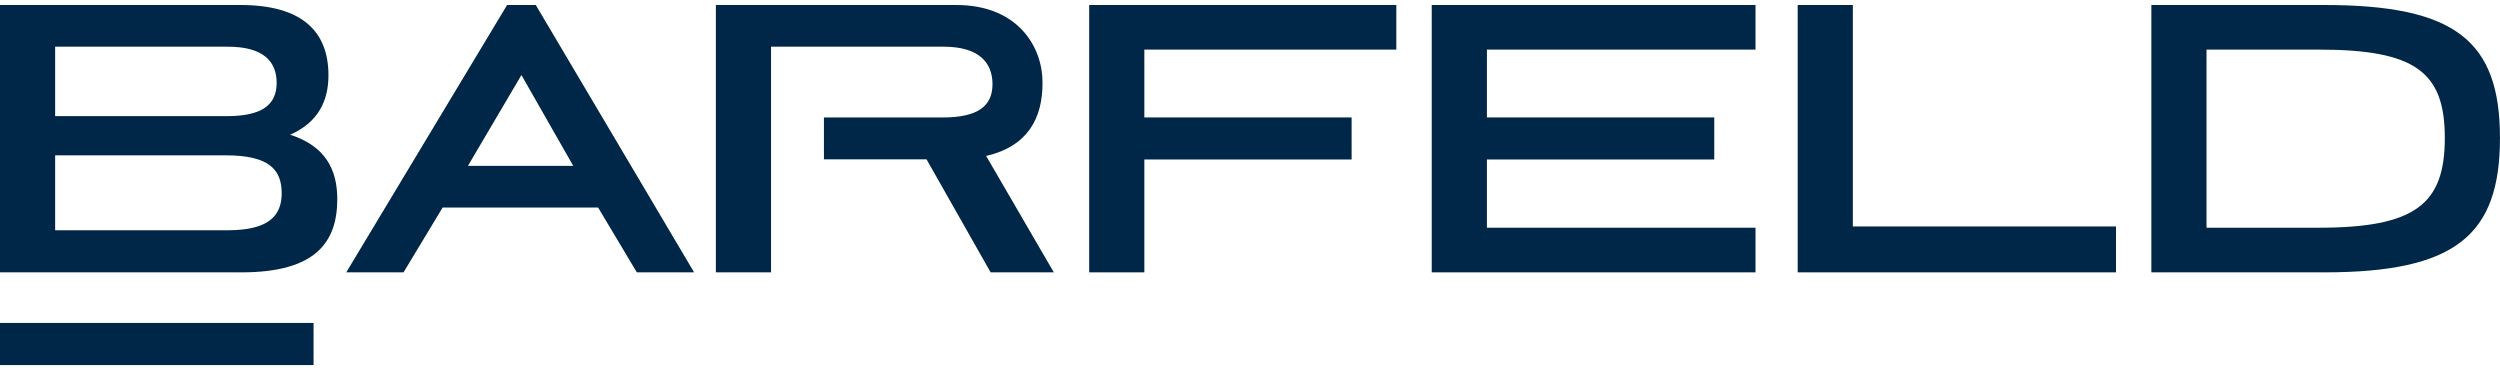
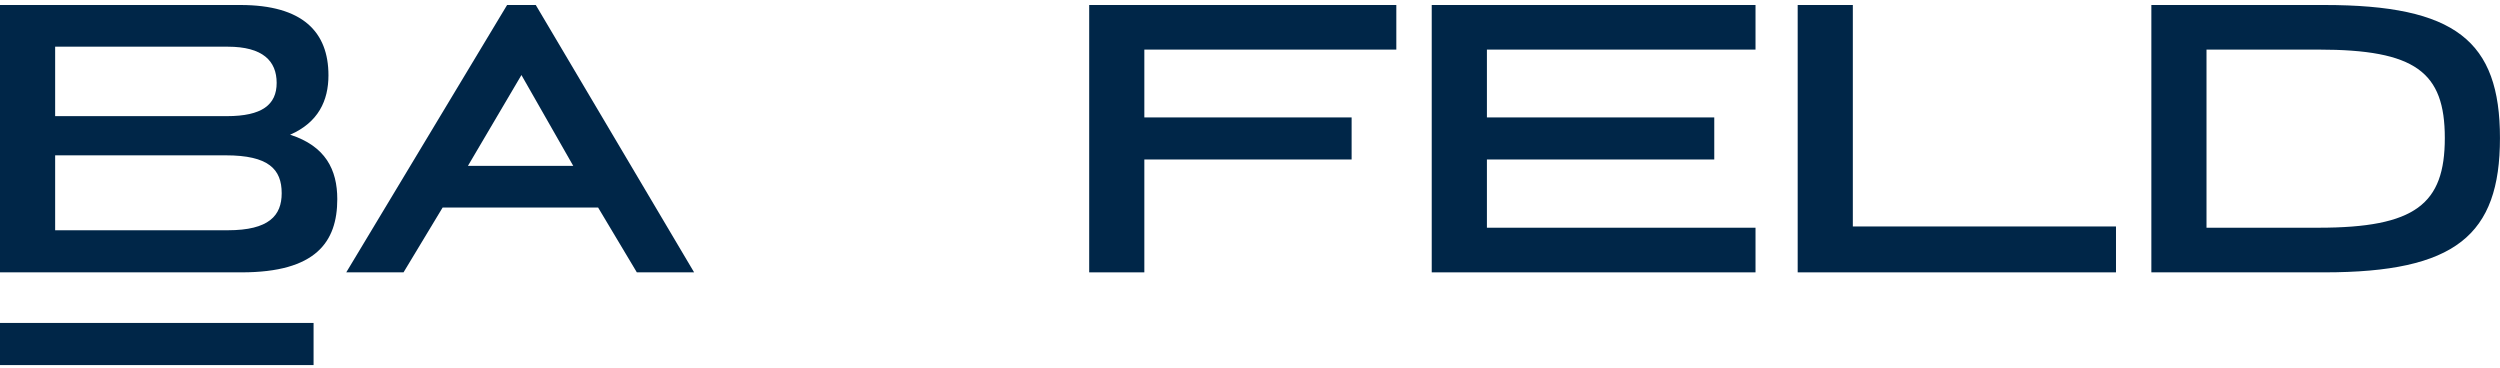
<svg xmlns="http://www.w3.org/2000/svg" width="68" height="10" viewBox="0 0 68 10" fill="none">
  <path d="M8.529 8.784H0V9.93H8.529V8.784Z" fill="#002648" />
  <path d="M63.224 0.136H58.517V7.408H63.224C66.786 7.408 67.999 6.4 67.999 3.755C67.999 1.11 66.786 0.136 63.224 0.136ZM63.064 6.195H60.017V1.349H63.064C65.698 1.349 66.499 1.956 66.499 3.754C66.499 5.552 65.698 6.194 63.064 6.194V6.195Z" fill="#002648" />
  <path d="M50.397 0.136H48.897V7.408H57.555V6.16H50.397V0.136Z" fill="#002648" />
  <path d="M38.943 7.408H47.75V6.194H40.444V4.338H46.628V3.194H40.444V1.349H47.75V0.136H38.943V7.408Z" fill="#002648" />
-   <path d="M7.891 3.664C8.658 3.331 8.934 2.736 8.934 2.049C8.934 0.869 8.234 0.136 6.539 0.136H0V7.408H6.573C8.589 7.408 9.174 6.584 9.174 5.416C9.174 4.615 8.853 3.973 7.891 3.664ZM1.5 1.27H6.196C7.147 1.27 7.525 1.658 7.525 2.255C7.525 2.851 7.124 3.159 6.173 3.159H1.5V1.27ZM6.196 6.263H1.5V4.225H6.139C7.307 4.225 7.662 4.603 7.662 5.256C7.662 5.862 7.318 6.263 6.196 6.263Z" fill="#002648" />
+   <path d="M7.891 3.664C8.658 3.331 8.934 2.736 8.934 2.049C8.934 0.869 8.234 0.136 6.539 0.136H0V7.408H6.573C8.589 7.408 9.174 6.584 9.174 5.416C9.174 4.615 8.853 3.973 7.891 3.664ZM1.5 1.27H6.196C7.147 1.27 7.525 1.658 7.525 2.255C7.525 2.851 7.124 3.159 6.173 3.159H1.5V1.27M6.196 6.263H1.5V4.225H6.139C7.307 4.225 7.662 4.603 7.662 5.256C7.662 5.862 7.318 6.263 6.196 6.263Z" fill="#002648" />
  <path d="M29.626 7.408H31.126V4.338H36.764V3.194H31.126V1.349H37.98V0.136H29.626V7.408Z" fill="#002648" />
  <path d="M13.793 0.136L9.418 7.408H10.976L12.04 5.644H16.268L17.322 7.408H18.88L14.573 0.136H13.793ZM12.728 4.511L14.183 2.041L15.592 4.511H12.727H12.728Z" fill="#002648" />
-   <path d="M28.356 2.269C28.371 1.301 27.706 0.136 26.011 0.136H19.472V7.408H20.972V1.27H25.668C26.619 1.27 26.996 1.696 26.996 2.291C26.996 2.886 26.596 3.195 25.645 3.195H22.411V4.334C23.124 4.334 24.492 4.334 25.202 4.334L26.945 7.408H28.664L26.823 4.242C27.96 3.98 28.356 3.207 28.356 2.269Z" fill="#002648" />
</svg>